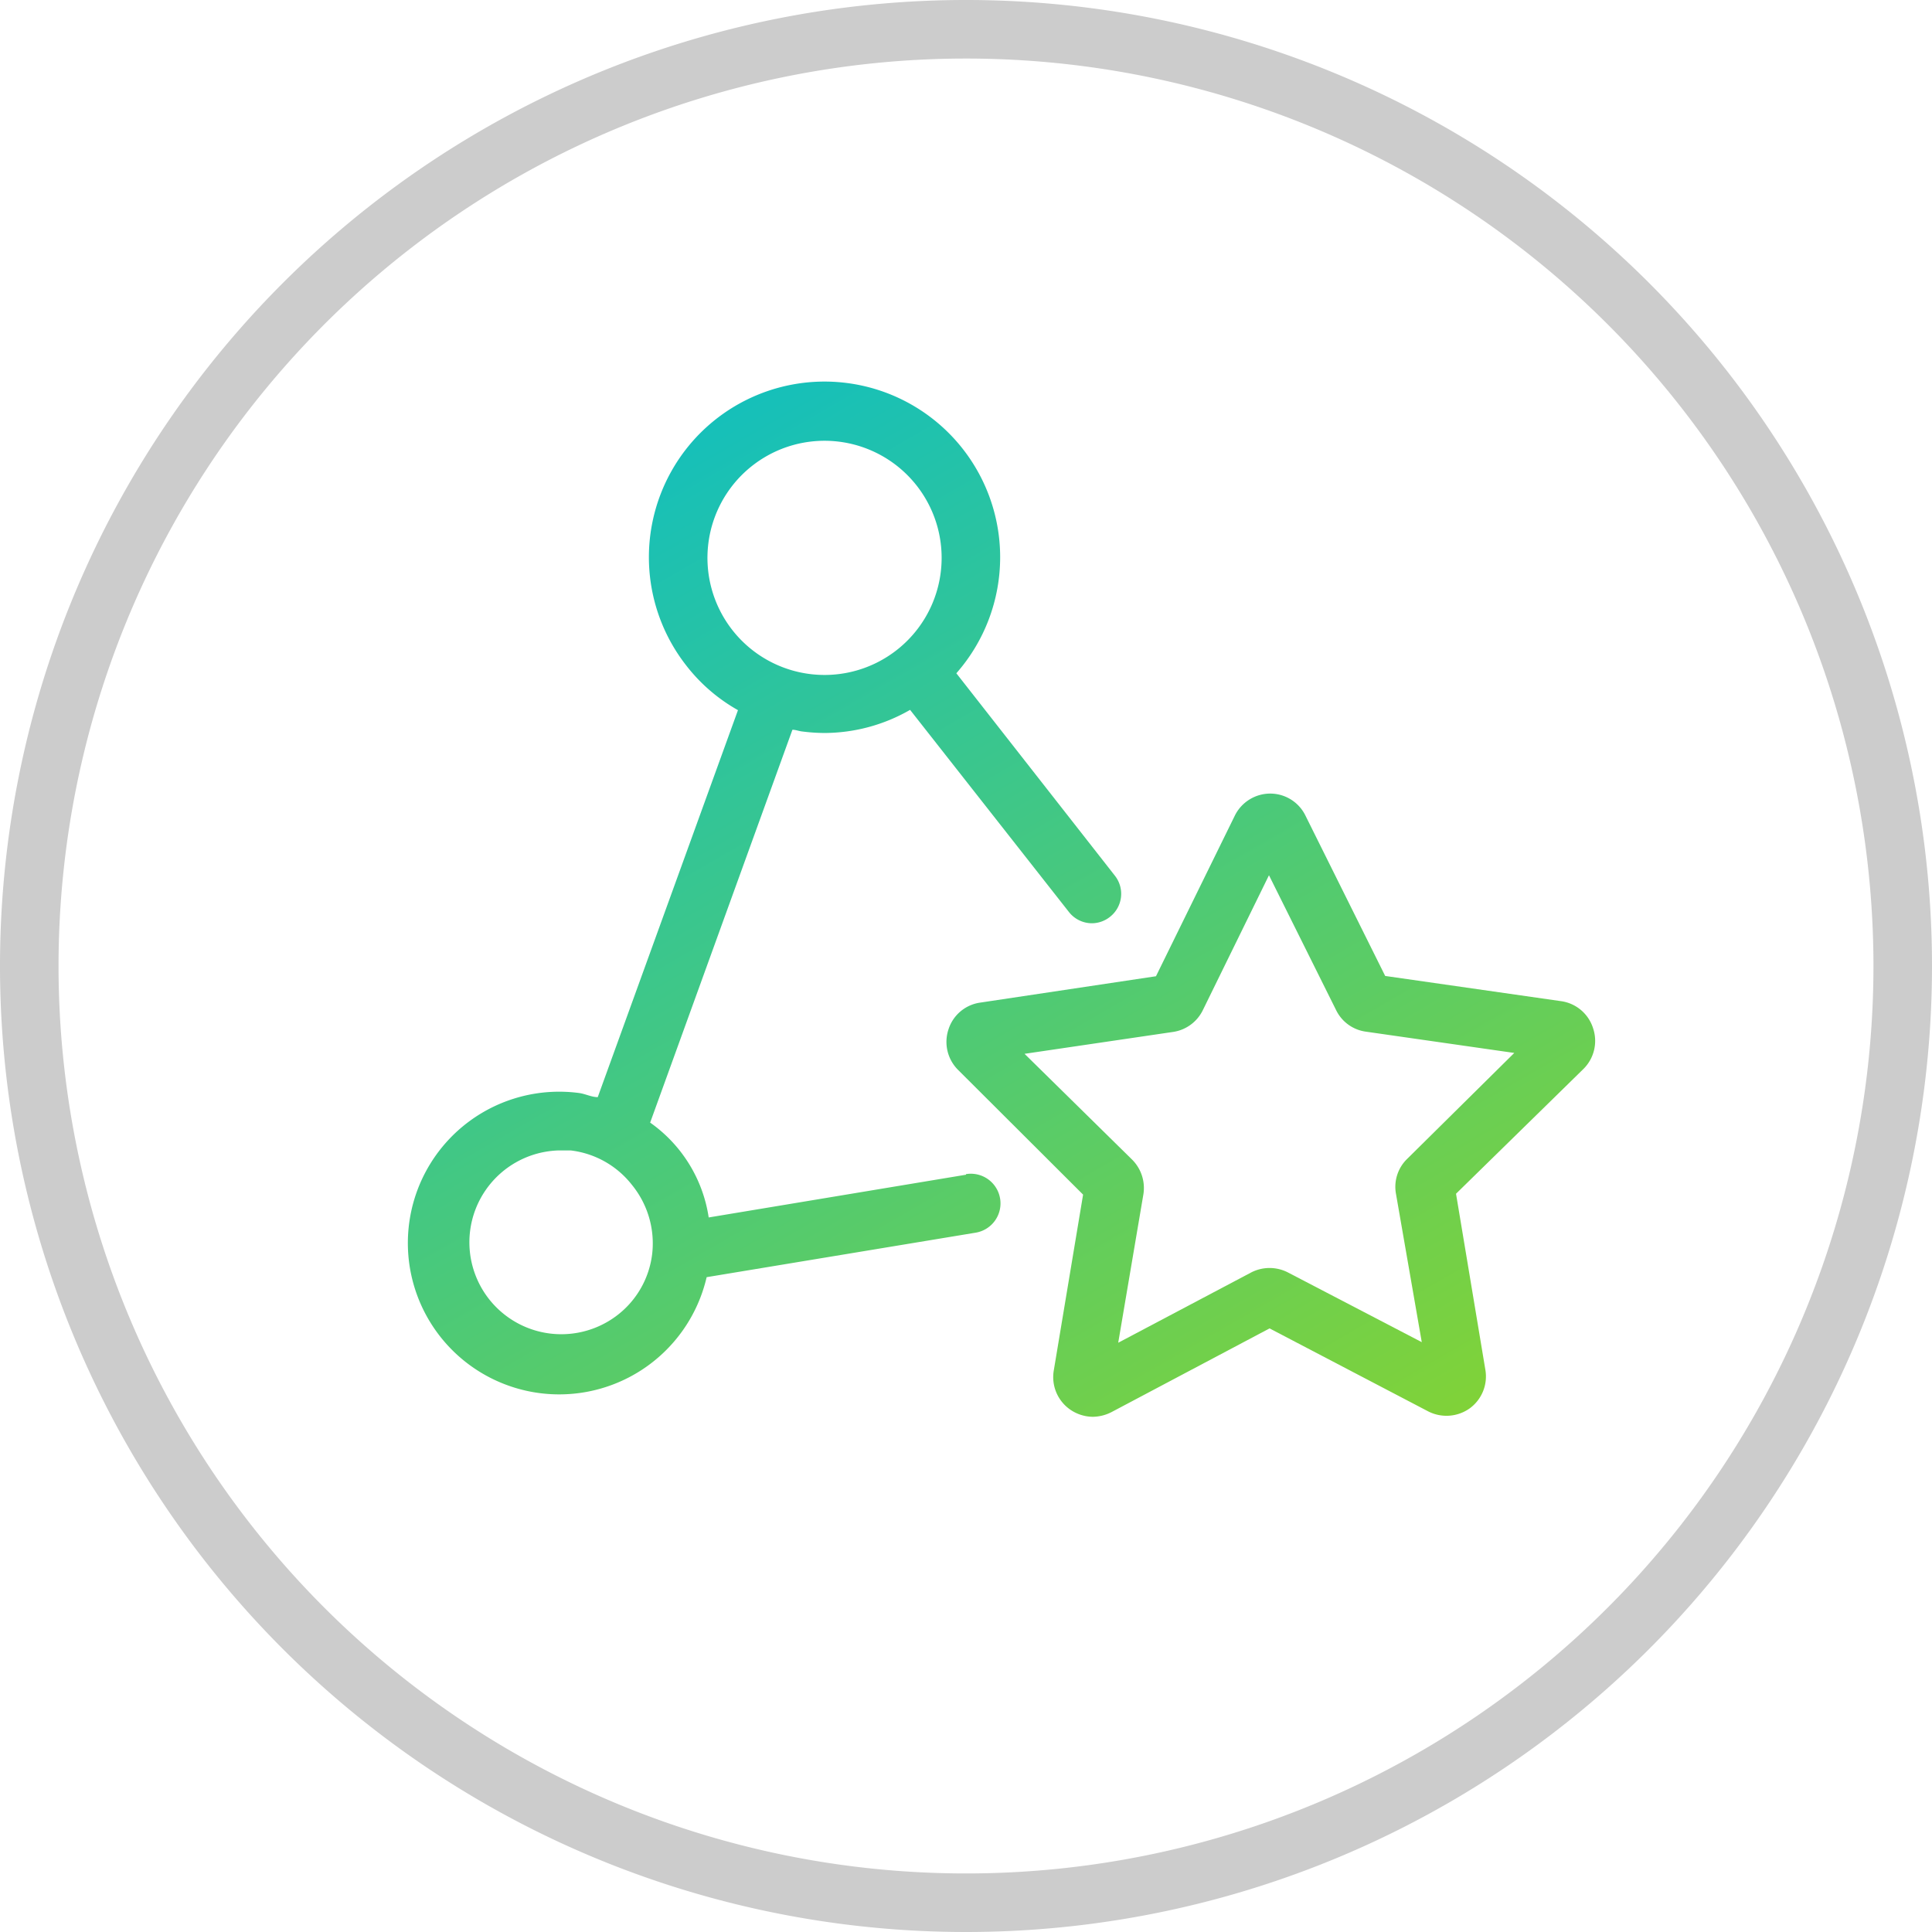
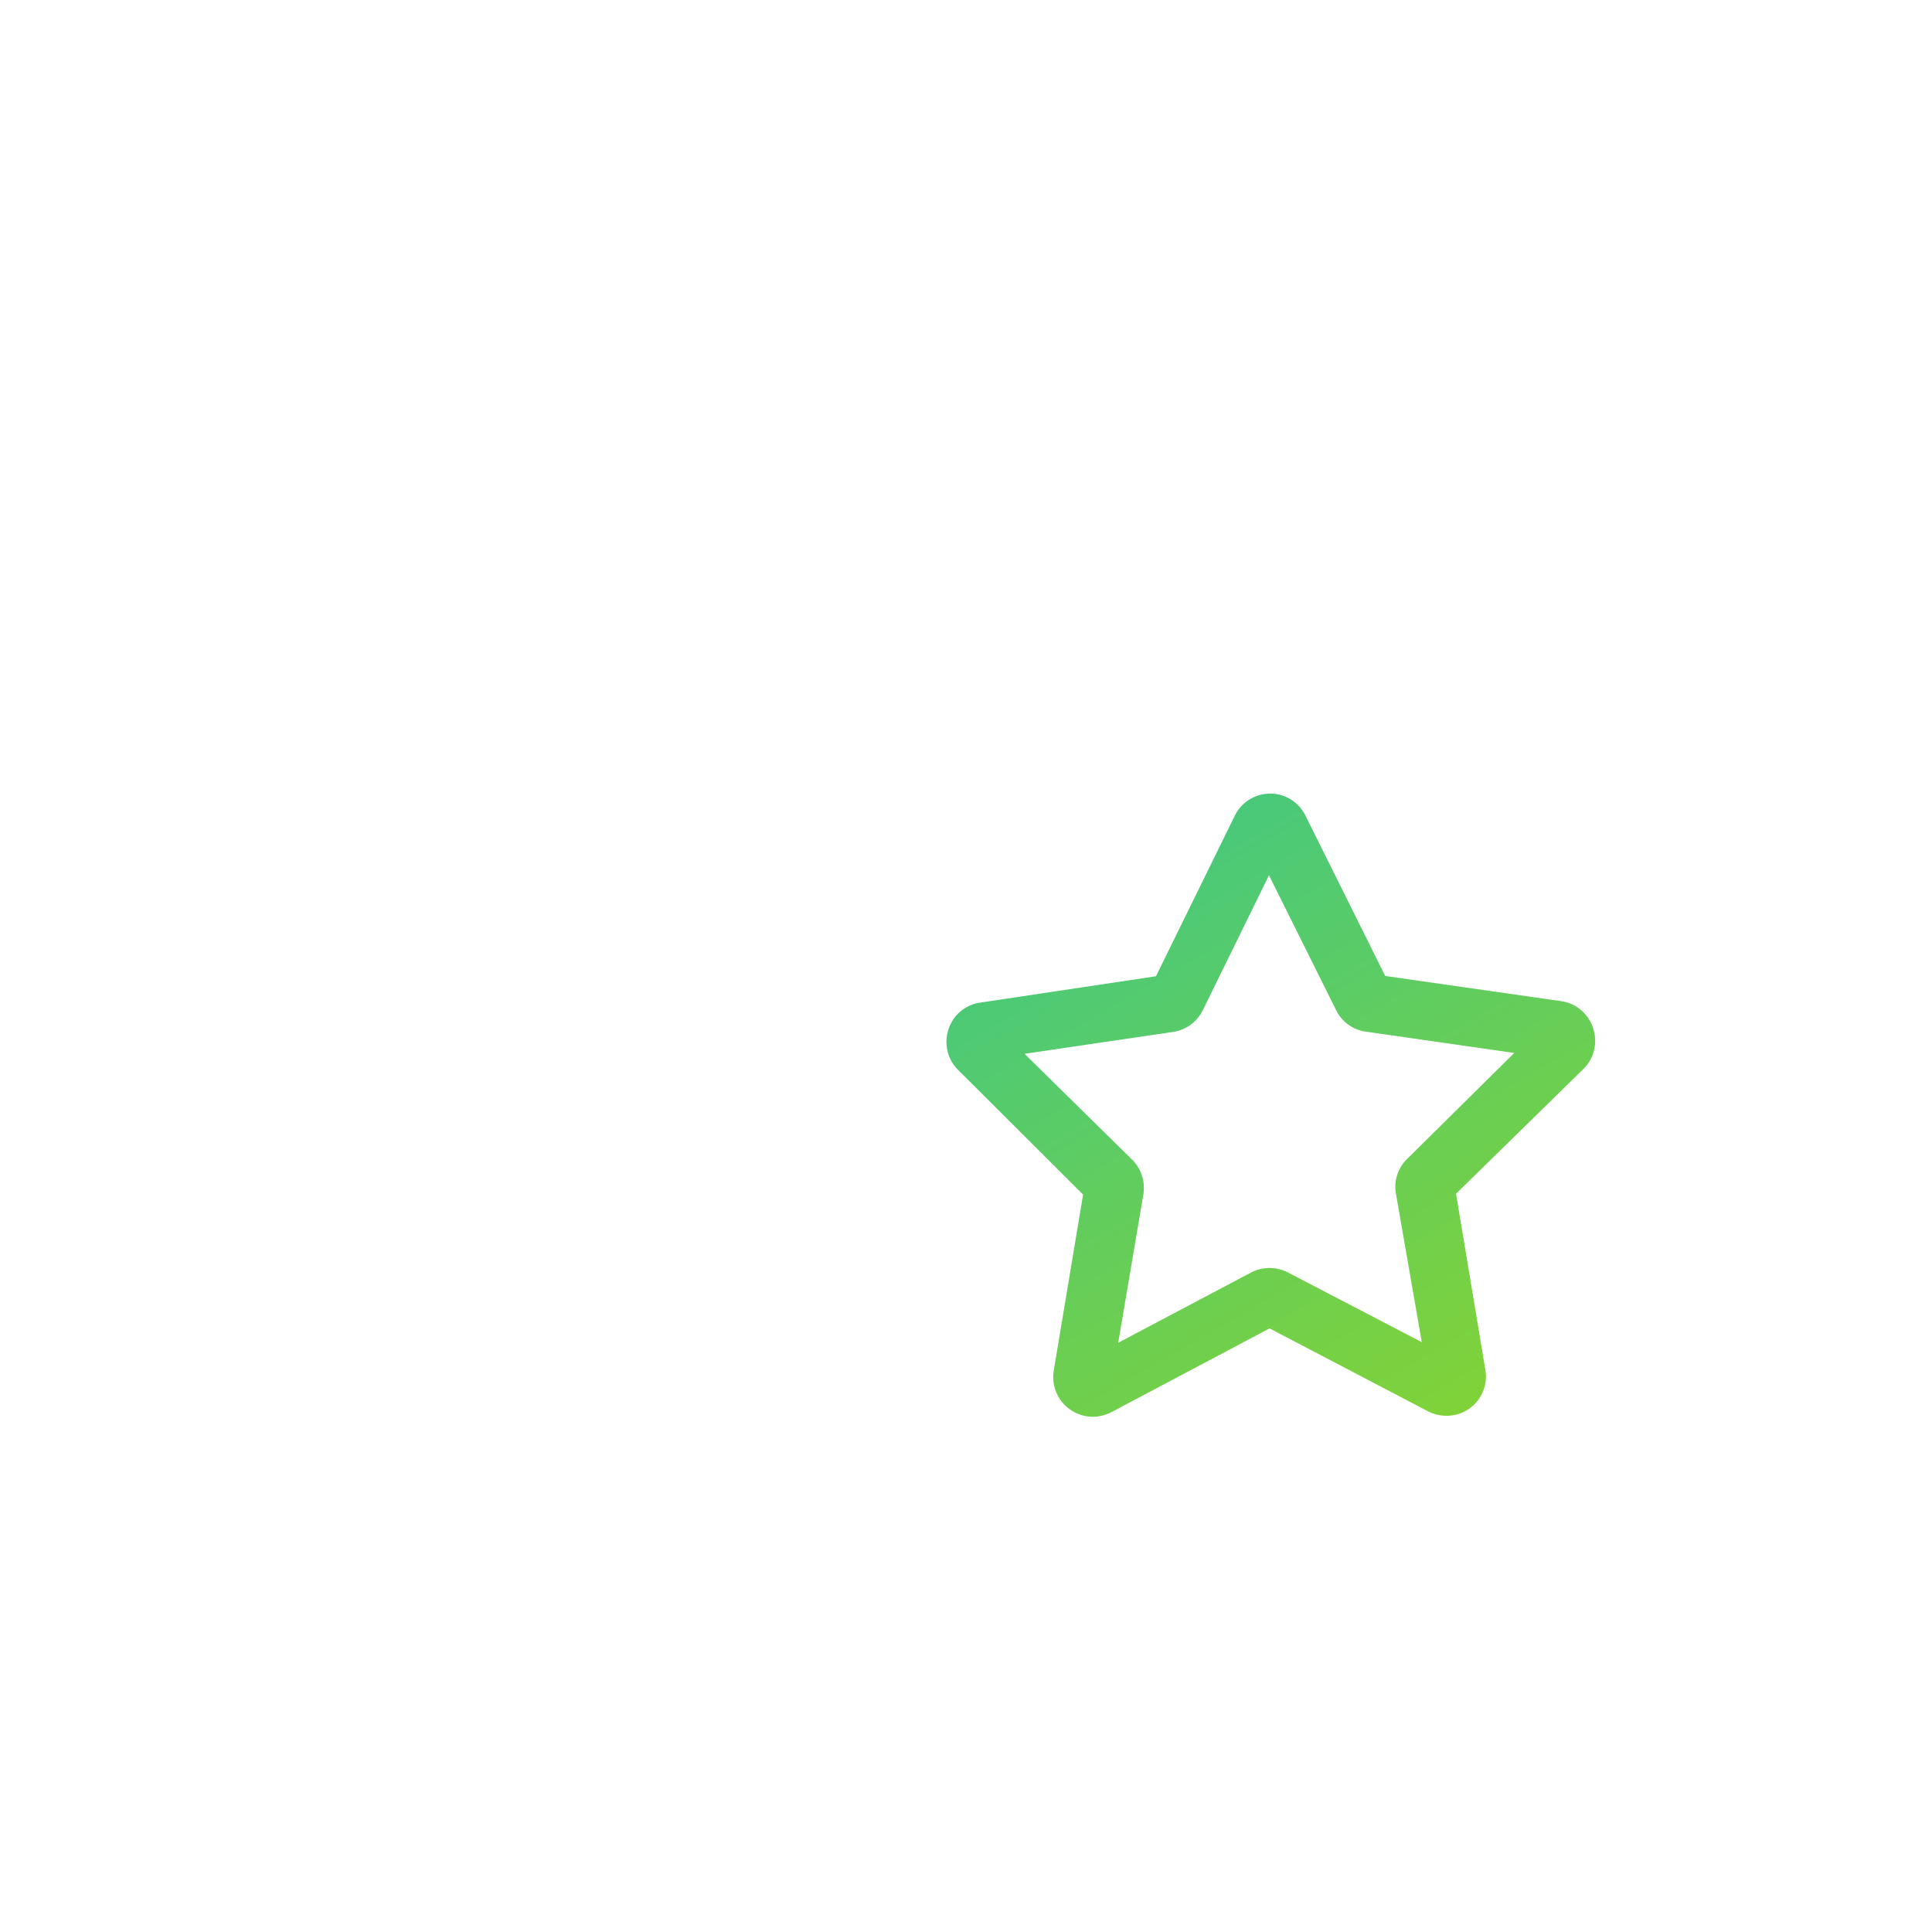
<svg xmlns="http://www.w3.org/2000/svg" xmlns:xlink="http://www.w3.org/1999/xlink" id="a2bbefec-1b52-4443-9cc1-7a297e0e8b0e" data-name="Layer 1" width="66" height="66" viewBox="0 0 66 66">
  <defs>
    <style>.b7f85016-bfcc-4099-a326-db24ec9e4544{fill:#ccc;}.bae8b1d9-158f-49ad-a1a3-04794a10812c{fill:url(#a615fe7a-9027-4c07-acec-705dc0e6c7b6);}.e34db450-be5c-4c00-abfa-eba6665b0700{fill:url(#f6ec0c58-505f-4eef-95c3-00454590e6aa);}</style>
    <linearGradient id="a615fe7a-9027-4c07-acec-705dc0e6c7b6" x1="12.77" y1="11.02" x2="42.48" y2="62.48" gradientUnits="userSpaceOnUse">
      <stop offset="0" stop-color="#00bcd4" />
      <stop offset="1" stop-color="#95d61f" />
    </linearGradient>
    <linearGradient id="f6ec0c58-505f-4eef-95c3-00454590e6aa" x1="23.89" y1="4.31" x2="53.56" y2="55.72" xlink:href="#a615fe7a-9027-4c07-acec-705dc0e6c7b6" />
  </defs>
-   <path class="b7f85016-bfcc-4099-a326-db24ec9e4544" d="M33,66A33,33,0,1,1,66,33,33,33,0,0,1,33,66ZM33,2A31,31,0,1,0,64,33,31,31,0,0,0,33,2Z" />
-   <path class="bae8b1d9-158f-49ad-a1a3-04794a10812c" d="M33,40.13l-8.79,1.46a4.84,4.84,0,0,0-2-3.24l4.86-13.42c.12,0,.23.05.35.06a6.13,6.13,0,0,0,.74.05,5.9,5.9,0,0,0,2.93-.79l5.43,6.91a1,1,0,0,0,.79.38,1,1,0,0,0,.61-.22,1,1,0,0,0,.17-1.4L32.67,23a6,6,0,0,0-3.77-9.92,6,6,0,0,0-5.46,9.65,5.88,5.88,0,0,0,1.77,1.53L20.42,37.48c-.21,0-.42-.11-.63-.14a5.17,5.17,0,1,0,4.35,6.29l9.19-1.52a1,1,0,0,0-.33-2ZM24.2,18.55A4,4,0,1,1,25,21.5,4,4,0,0,1,24.2,18.55ZM22.28,42.83a3.1,3.1,0,0,1-1.18,2.09,3.14,3.14,0,1,1-2-5.62l.39,0a3.12,3.12,0,0,1,2.1,1.18A3.16,3.16,0,0,1,22.28,42.83Z" />
  <path class="e34db450-be5c-4c00-abfa-eba6665b0700" d="M54.42,35.12a1.34,1.34,0,0,0-1.1-.92l-6-.86-2.72-5.47a1.34,1.34,0,0,0-1.21-.76h0a1.35,1.35,0,0,0-1.21.76l-2.69,5.48-6,.9a1.33,1.33,0,0,0-1.09.92,1.35,1.35,0,0,0,.34,1.39L37,40.81l-1,6a1.35,1.35,0,0,0,.54,1.33,1.38,1.38,0,0,0,.79.26,1.44,1.44,0,0,0,.64-.16l5.4-2.86,5.41,2.83a1.37,1.37,0,0,0,1.43-.1,1.35,1.35,0,0,0,.53-1.33l-1-6,4.36-4.27A1.35,1.35,0,0,0,54.42,35.12Zm-6.35,4.47a1.33,1.33,0,0,0-.38,1.2l.88,5.06L44,43.47a1.37,1.37,0,0,0-1.26,0l-4.54,2.4.86-5.07a1.37,1.37,0,0,0-.4-1.2L35,36l5.09-.75a1.35,1.35,0,0,0,1-.74l2.26-4.61,2.29,4.6h0a1.33,1.33,0,0,0,1,.74l5.09.73Z" />
</svg>